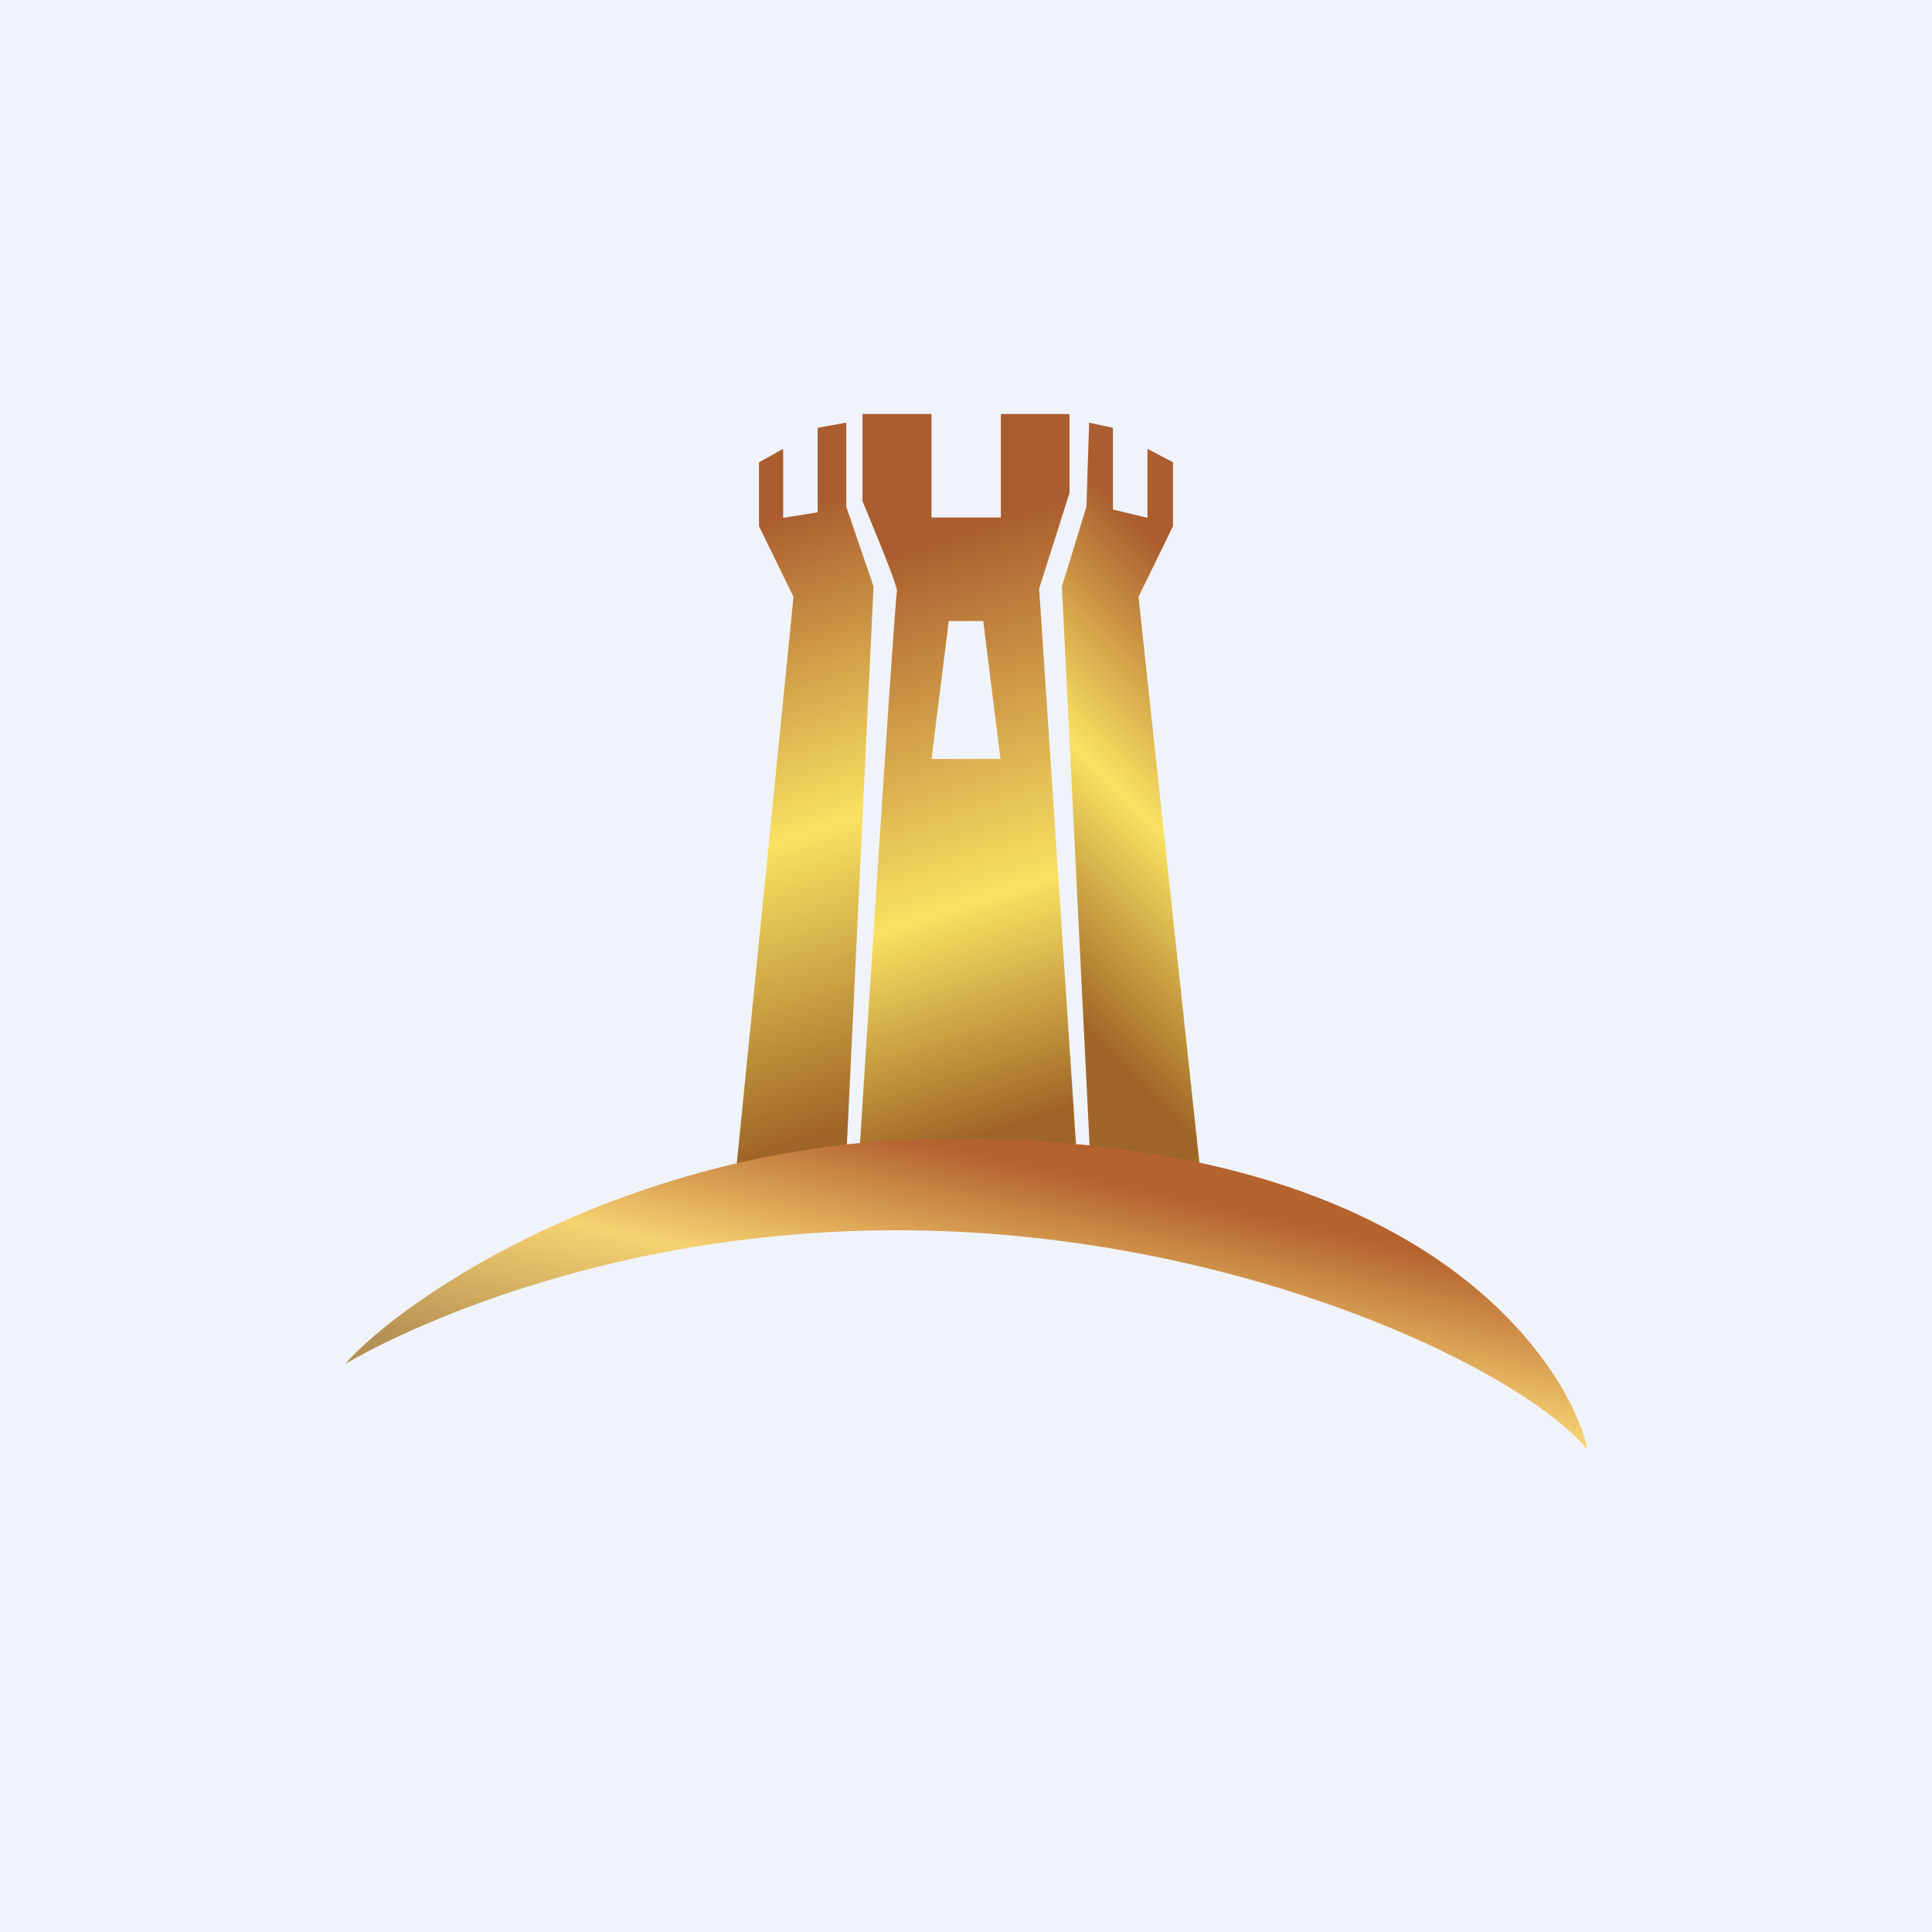
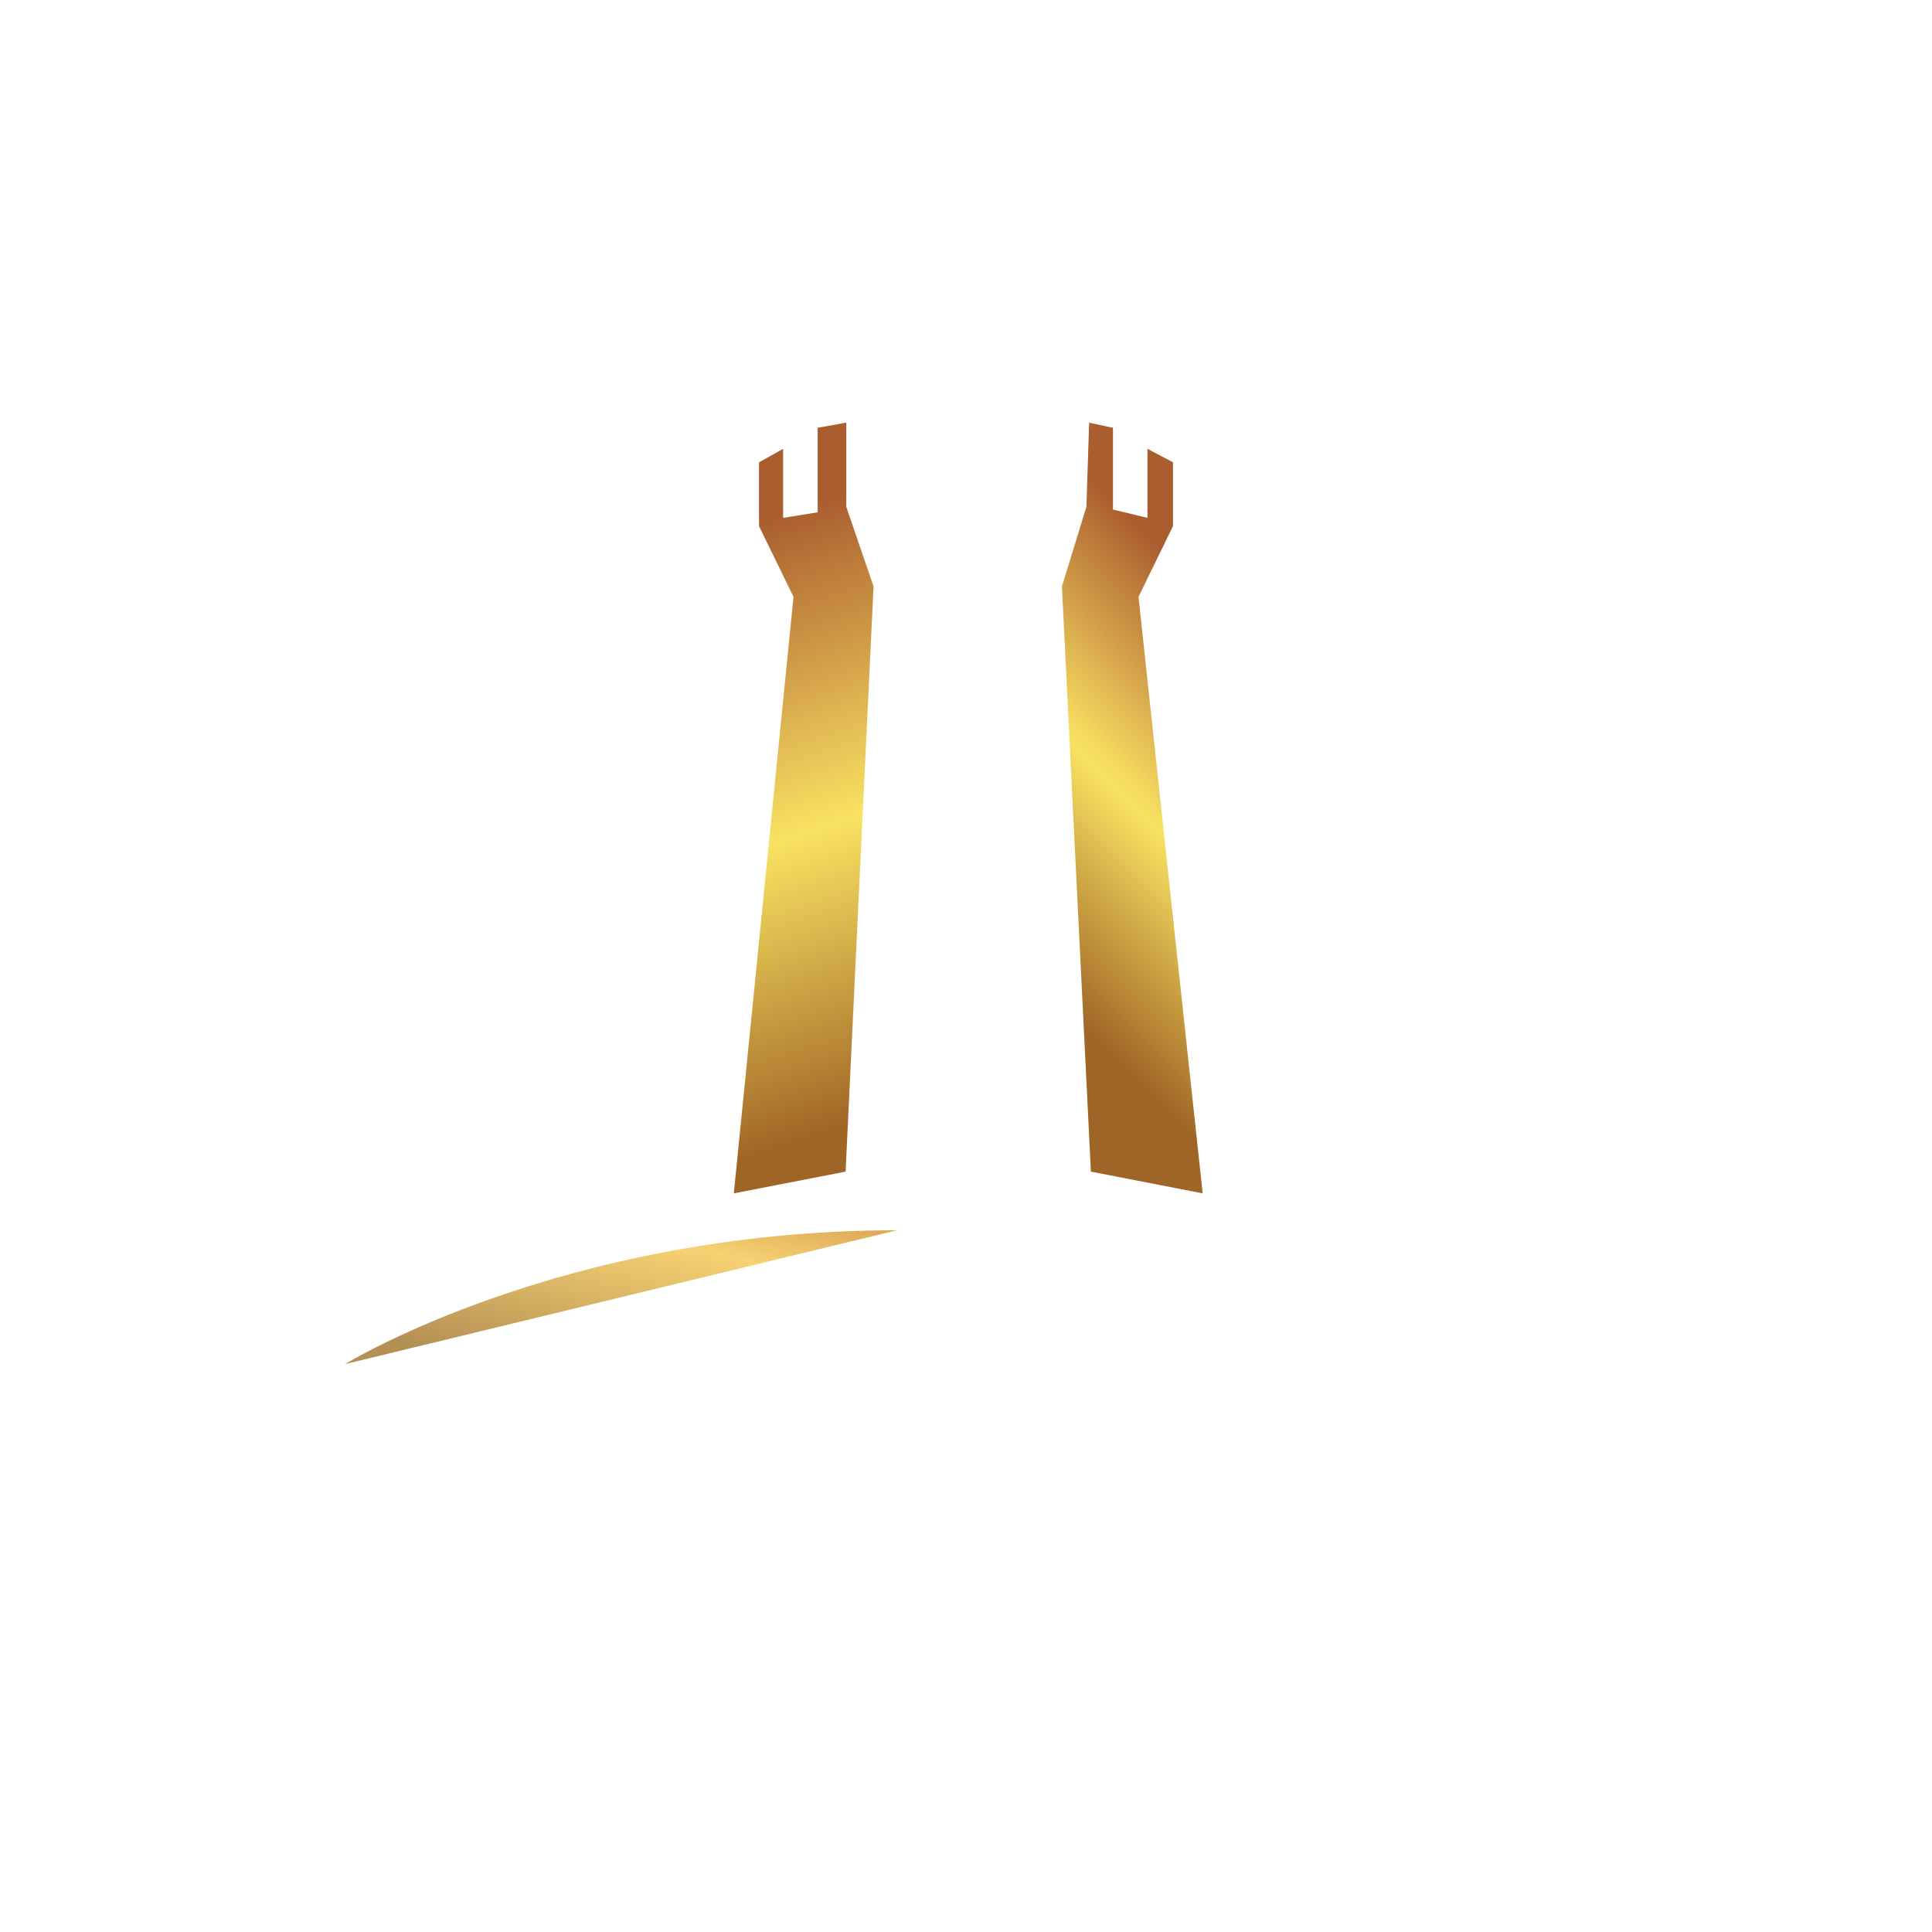
<svg xmlns="http://www.w3.org/2000/svg" width="56" height="56" viewBox="0 0 56 56">
-   <path fill="#F0F3FA" d="M0 0h56v56H0z" />
  <path d="M24.53 12.24v2.45l.79 2.31-.81 16.96-3.24.63L23 17.3l-1-2.05v-1.85l.7-.39v2l1-.16V12.4l.83-.15Z" fill="url(#az2ihrjcq)" />
  <path d="m31.57 12.24-.08 2.45-.71 2.31.84 16.96 3.24.63L33 17.3l1-2.05v-1.85l-.74-.39v2l-1-.24V12.4l-.7-.15Z" fill="url(#bz2ihrjcq)" />
-   <path fill-rule="evenodd" d="M27 12h-2v2.53s1 2.37 1 2.6c-.07.24-1.1 16.43-1.1 16.43l6.32.08-1.1-16.58.88-2.77V12h-1.99v3H27v-3Zm1.5 6h-1l-.5 4h2l-.5-4Z" fill="url(#cz2ihrjcq)" />
-   <path d="M10 39.54s6.3-3.88 16-3.88c9.72 0 18.03 3.98 20 6.34-.13-1.1-3.17-9-18.41-9-9.09 0-15.85 4.56-17.59 6.54Z" fill="url(#dz2ihrjcq)" />
+   <path d="M10 39.54s6.3-3.88 16-3.88Z" fill="url(#dz2ihrjcq)" />
  <defs>
    <linearGradient id="az2ihrjcq" x1="20.13" y1="15.08" x2="26.31" y2="33.72" gradientUnits="userSpaceOnUse">
      <stop offset=".03" stop-color="#AA5D2F" />
      <stop offset=".49" stop-color="#F9E262" />
      <stop offset=".92" stop-color="#9F6526" />
    </linearGradient>
    <linearGradient id="bz2ihrjcq" x1="40.46" y1="19.37" x2="28.7" y2="31.13" gradientUnits="userSpaceOnUse">
      <stop offset=".14" stop-color="#AA5D2F" />
      <stop offset=".49" stop-color="#F9E262" />
      <stop offset=".83" stop-color="#9F6526" />
    </linearGradient>
    <linearGradient id="cz2ihrjcq" x1="21.32" y1="16.67" x2="27.24" y2="34.93" gradientUnits="userSpaceOnUse">
      <stop offset=".04" stop-color="#AA5D2F" />
      <stop offset=".58" stop-color="#F9E262" />
      <stop offset=".92" stop-color="#9F6526" />
    </linearGradient>
    <linearGradient id="dz2ihrjcq" x1="30.57" y1="30.17" x2="27.56" y2="44.07" gradientUnits="userSpaceOnUse">
      <stop offset=".26" stop-color="#B4632E" />
      <stop offset=".57" stop-color="#F6D272" />
      <stop offset=".88" stop-color="#B59054" />
    </linearGradient>
  </defs>
</svg>